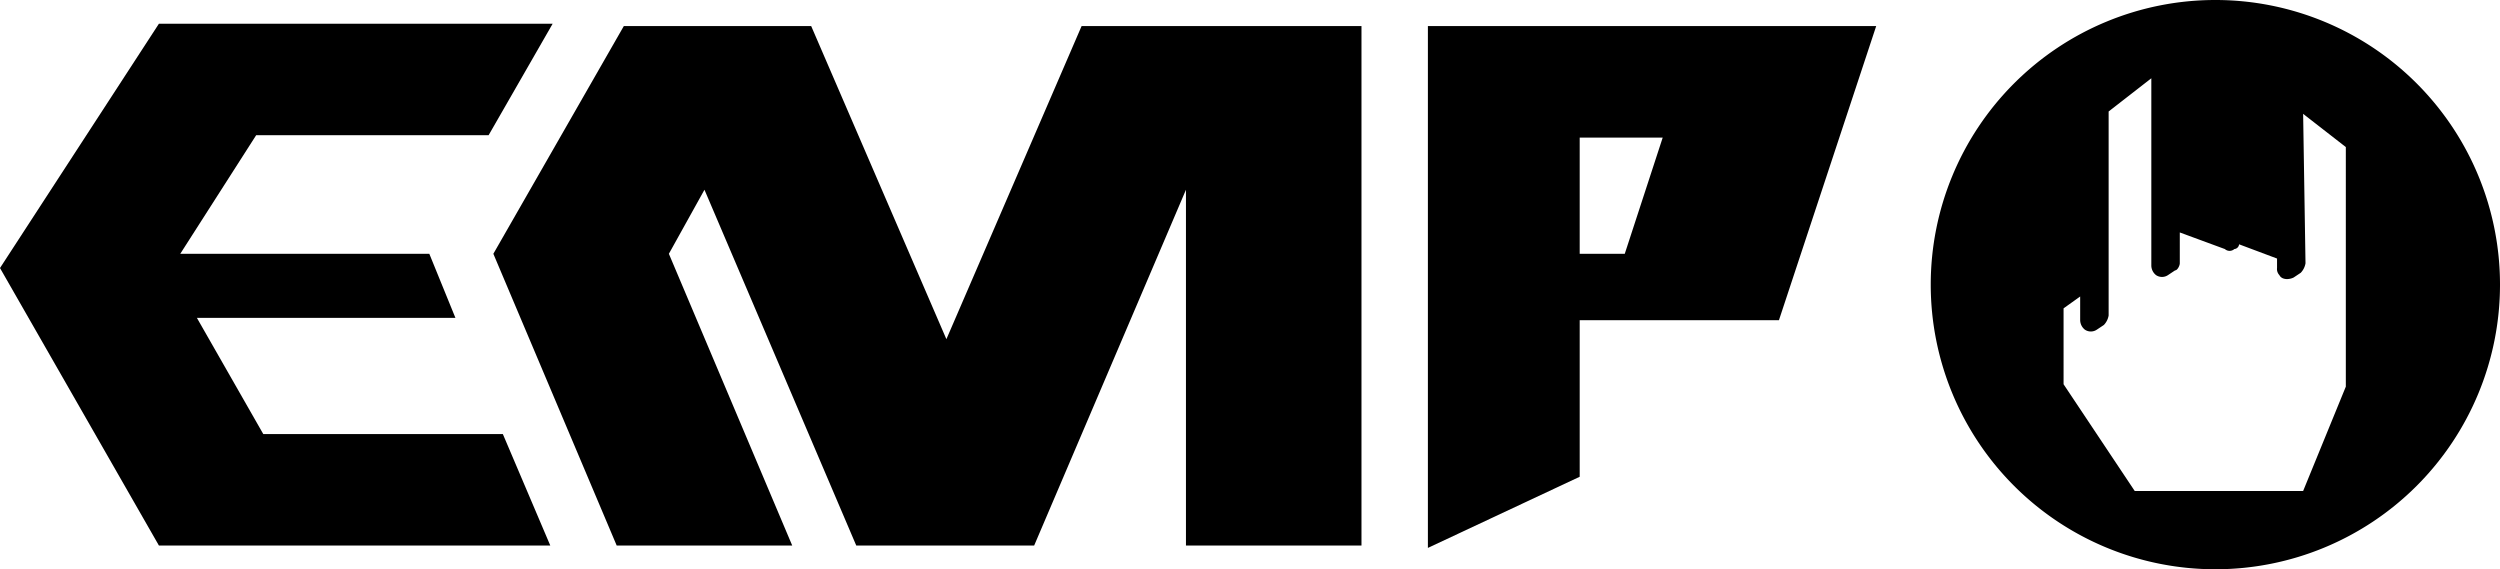
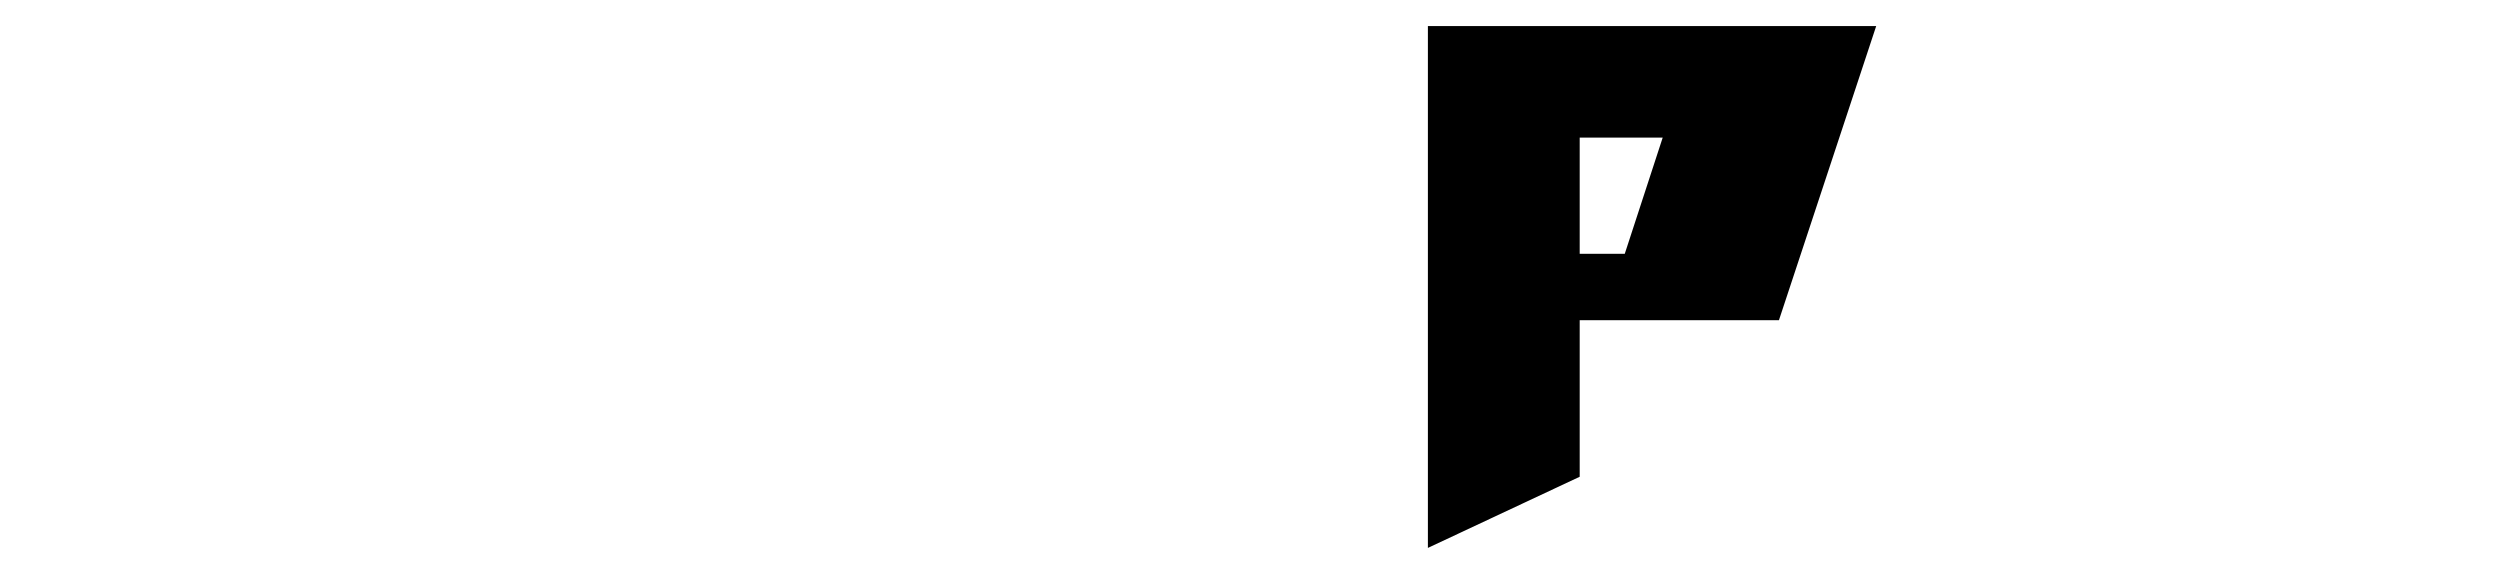
<svg xmlns="http://www.w3.org/2000/svg" version="1.1" x="0px" y="0px" viewBox="0 0 105.4 24">
  <style type="text/css">.fill{ fill:#000; }</style>
-   <path class="fill" d="M11.1,18.3,8.3,13.4H19.2l-1.1-2.7H7.6l3.2-5h9.8L23.3,1H6.7L0,11.3,6.7,23H23.2l-2-4.7Z" />
-   <path class="fill" d="M45.6,1.1,39.9,14.3,34.2,1.1H26.3l-5.5,9.6L26,23h7.4L28.2,10.7,29.7,8l6.4,15h7.5L50,8V23h7.4V1.1Z" />
  <path class="fill" d="M79.1,1.1H60.2v22l6.4-3V13.5H75ZM68.5,10.7H66.6V5.8h3.5Z" />
-   <path class="fill" d="M93.4,0a12,12,0,1,0,12,12A12,12,0,0,0,93.4,0Zm5.5,16.3-1.8,4.4H90l-3-4.5V13l.7-.5v1a.52.52,0,0,0,.2.4.45.45,0,0,0,.5,0l.3-.2a.76.76,0,0,0,.2-.4V4.7l1.8-1.4v7.9a.52.52,0,0,0,.2.4.45.45,0,0,0,.5,0l.3-.2c.1,0,.2-.2.2-.3V9.8l1.9.7a.3.3,0,0,0,.4,0,.22.22,0,0,0,.2-.2l1.6.6v.4a.37.37,0,0,0,.1.3c.1.2.4.2.6.1l.3-.2a.76.76,0,0,0,.2-.4l-.1-6.3,1.8,1.4V16.3Z" />
</svg>